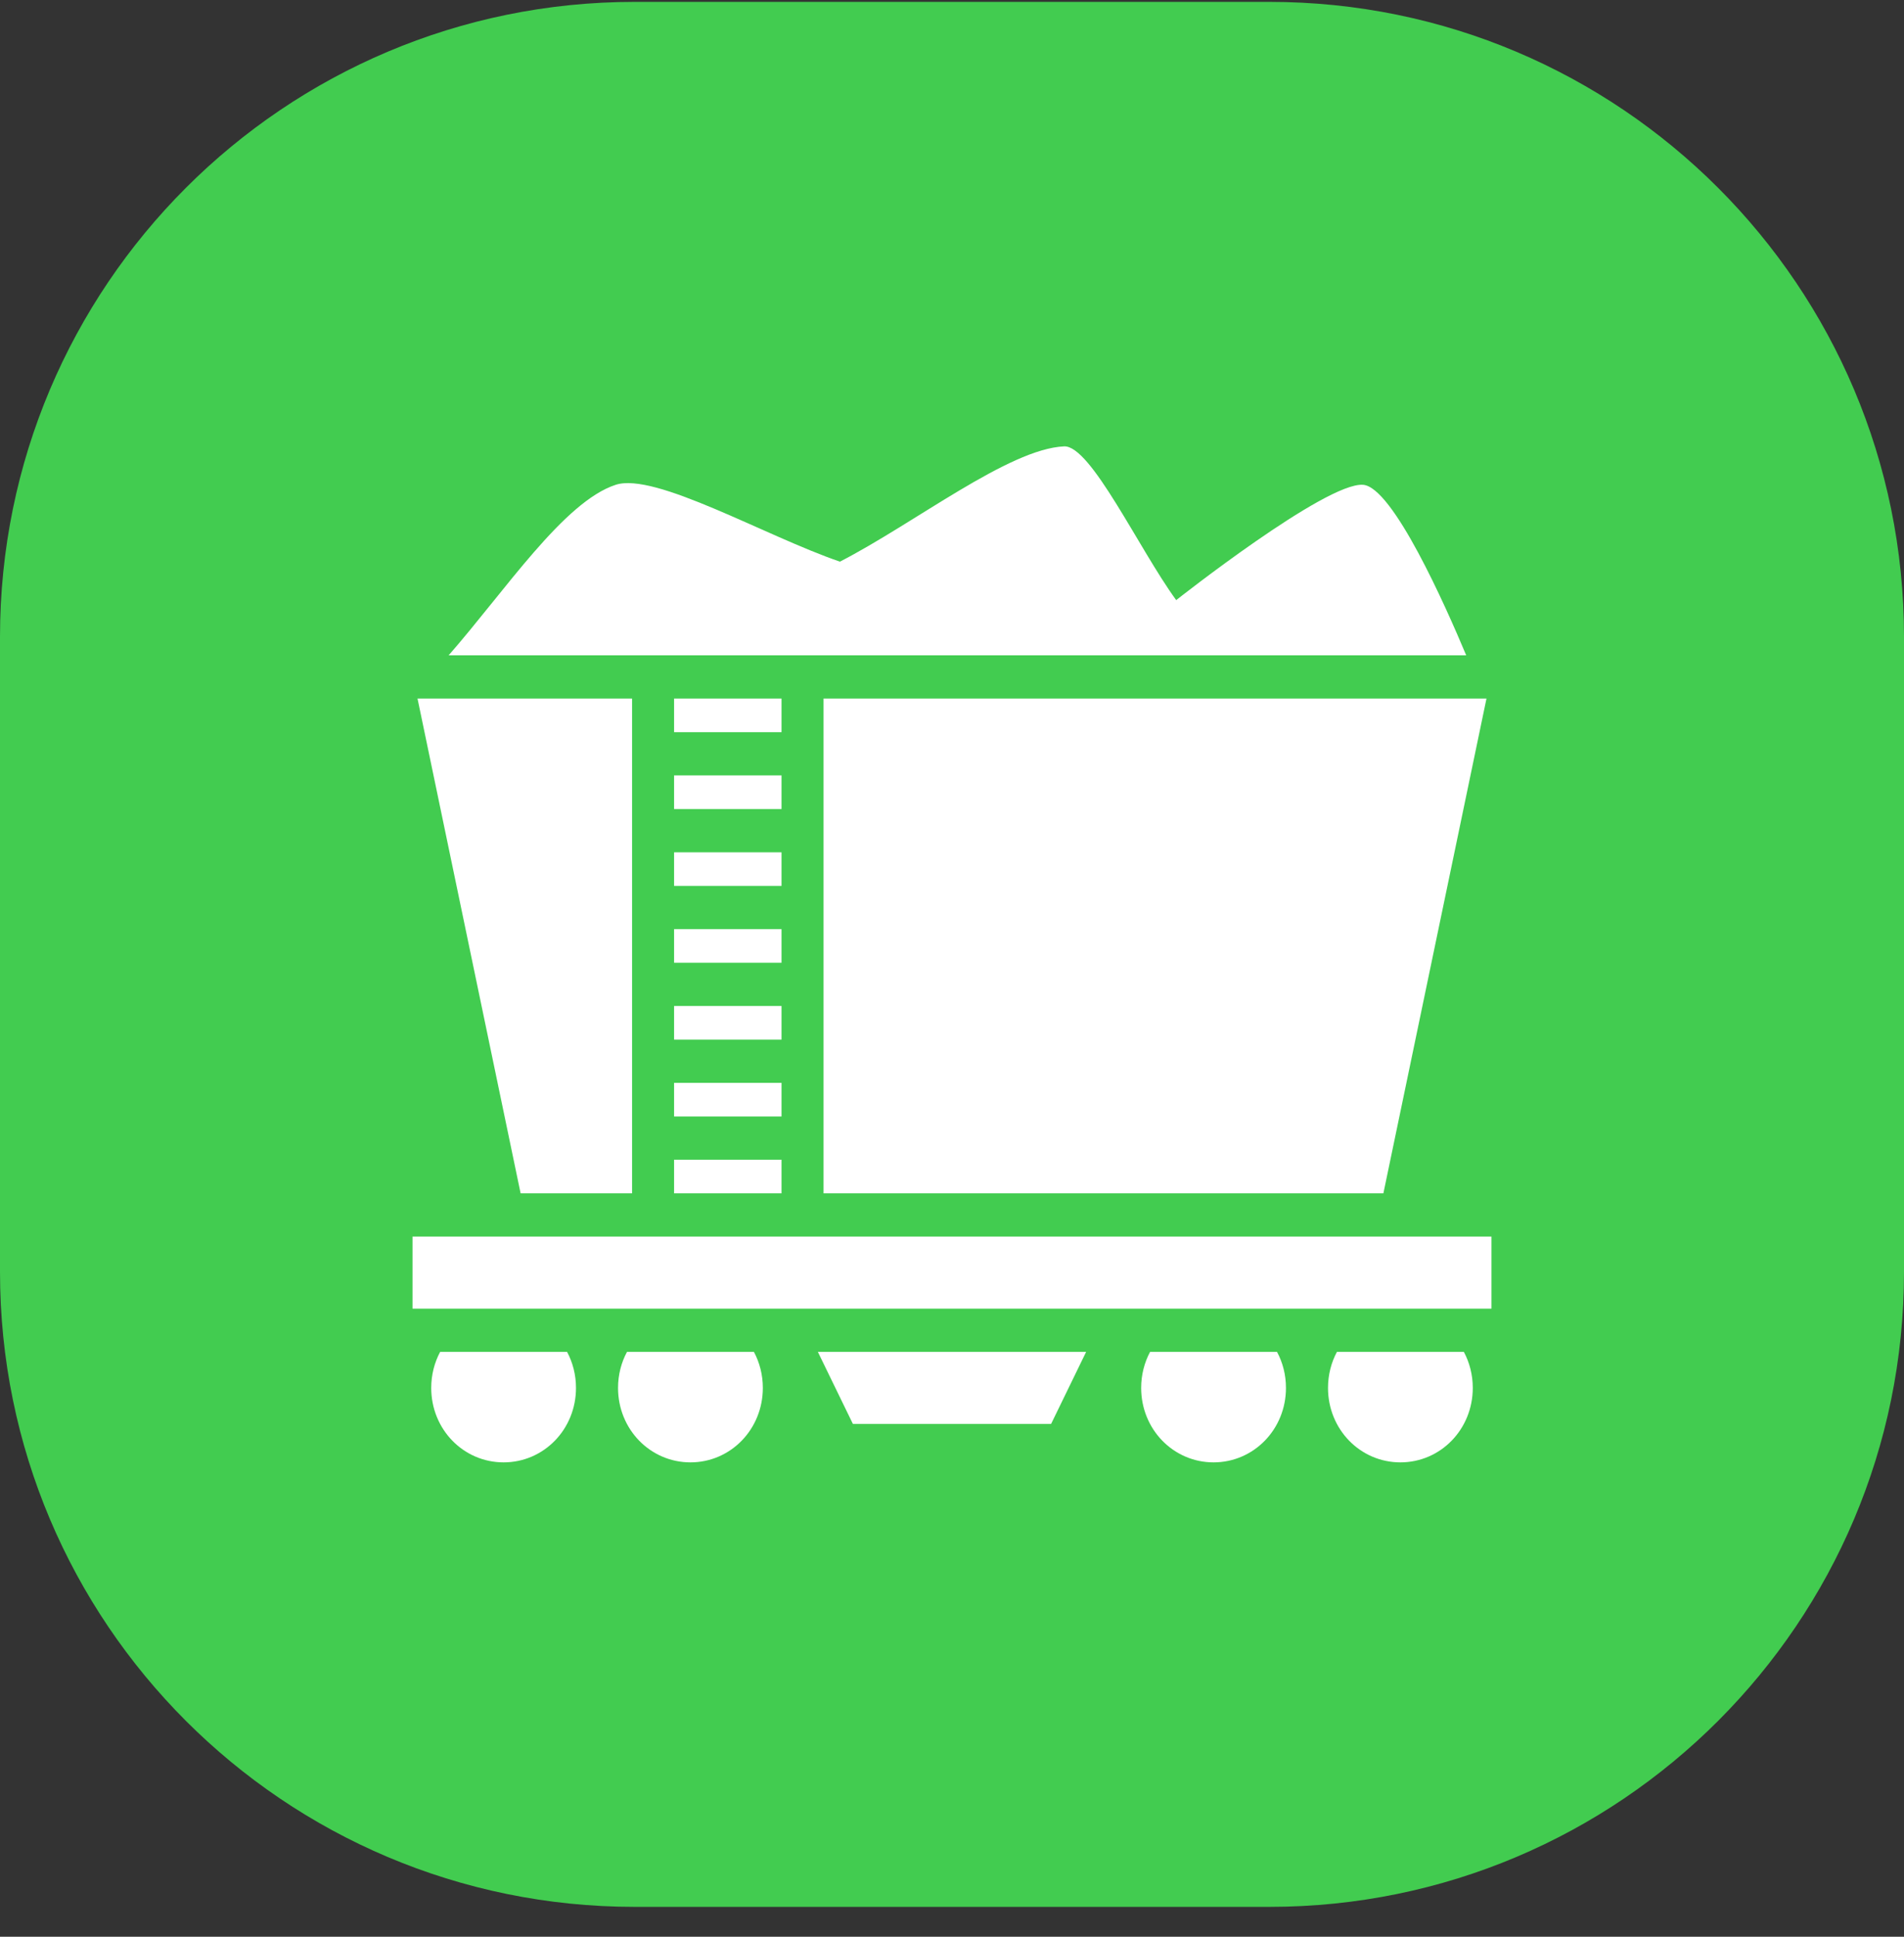
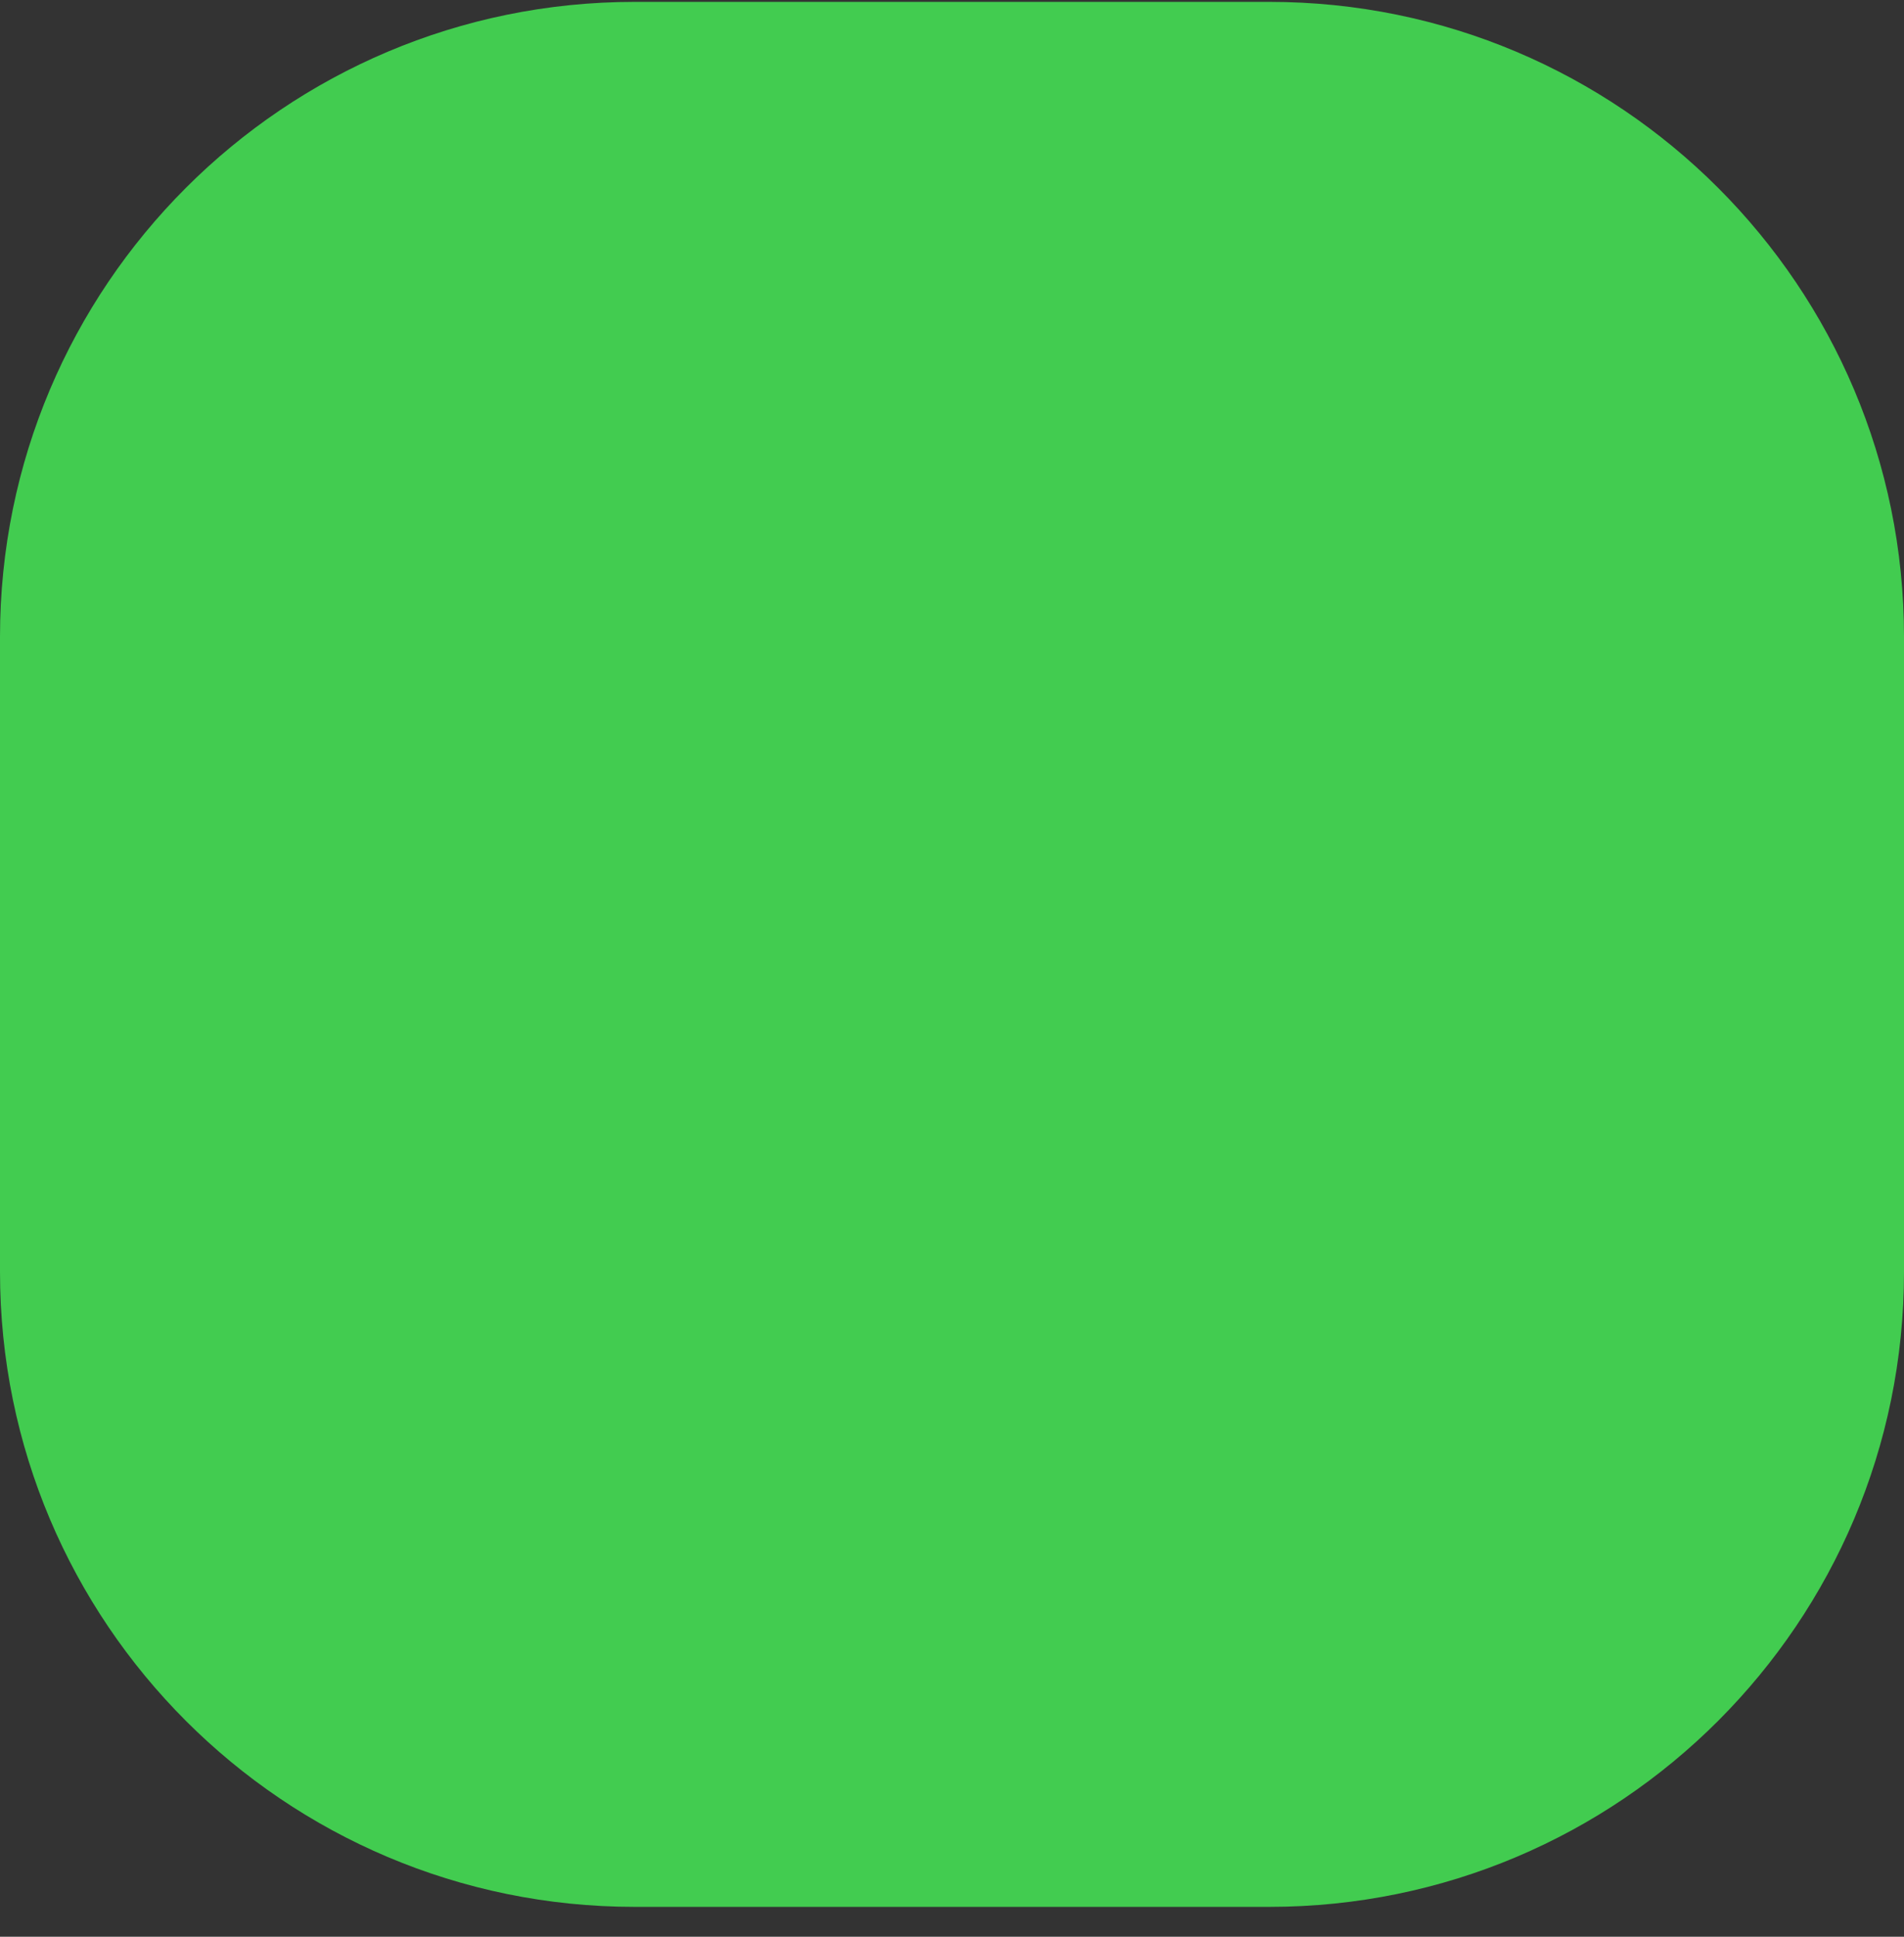
<svg xmlns="http://www.w3.org/2000/svg" width="60" height="61" viewBox="0 0 60 61" fill="none">
  <rect x="0" y="0" width="60" height="61" fill="#333333" stroke="none" />
  <path d="M0 20.059C0 9.013 8.954 0.059 20 0.059H40C51.046 0.059 60 9.013 60 20.059V40.059C60 51.104 51.046 60.059 40 60.059H20C8.954 60.059 0 51.104 0 40.059V20.059Z" fill="#42CC50" />
-   <path d="M33.532 14.059C31.787 14.137 28.823 16.48 26.468 17.69C24.113 16.883 20.645 14.865 19.403 15.269C17.769 15.801 15.916 18.61 14.138 20.64H46.204C45.558 19.098 43.891 15.336 42.952 15.269C41.775 15.185 37.065 18.901 37.065 18.901C35.887 17.287 34.374 14.021 33.532 14.059ZM13.157 22.002L16.406 37.586H19.918V22.002H13.157ZM21.242 22.002V23.061H24.628V22.002H21.242ZM25.952 22.002V37.586H43.594L46.843 22.002H25.952ZM21.242 24.423V25.482H24.628V24.423H21.242ZM21.242 26.844V27.903H24.628V26.844H21.242ZM21.242 29.264V30.323H24.628V29.264H21.242ZM21.242 31.685V32.744H24.628V31.685H21.242ZM21.242 34.106V35.165H24.628V34.106H21.242ZM21.242 36.527V37.586H24.628V36.527H21.242ZM13 38.948V41.217H47V38.948H13ZM13.87 42.579C13.691 42.914 13.589 43.301 13.589 43.714C13.589 45.017 14.602 46.059 15.87 46.059C17.138 46.059 18.151 45.017 18.151 43.714C18.151 43.301 18.049 42.914 17.87 42.579H13.87ZM19.758 42.579C19.578 42.914 19.476 43.301 19.476 43.714C19.476 45.017 20.49 46.059 21.758 46.059C23.025 46.059 24.039 45.017 24.039 43.714C24.039 43.301 23.937 42.914 23.758 42.579H19.758ZM25.773 42.579L26.877 44.848H33.123L34.227 42.579H25.773ZM36.242 42.579C36.063 42.914 35.961 43.301 35.961 43.714C35.961 45.017 36.975 46.059 38.242 46.059C39.51 46.059 40.524 45.017 40.524 43.714C40.524 43.301 40.422 42.914 40.242 42.579H36.242ZM42.13 42.579C41.951 42.914 41.849 43.301 41.849 43.714C41.849 45.017 42.862 46.059 44.13 46.059C45.398 46.059 46.411 45.017 46.411 43.714C46.411 43.301 46.309 42.914 46.13 42.579H42.13Z" fill="white" />
</svg>